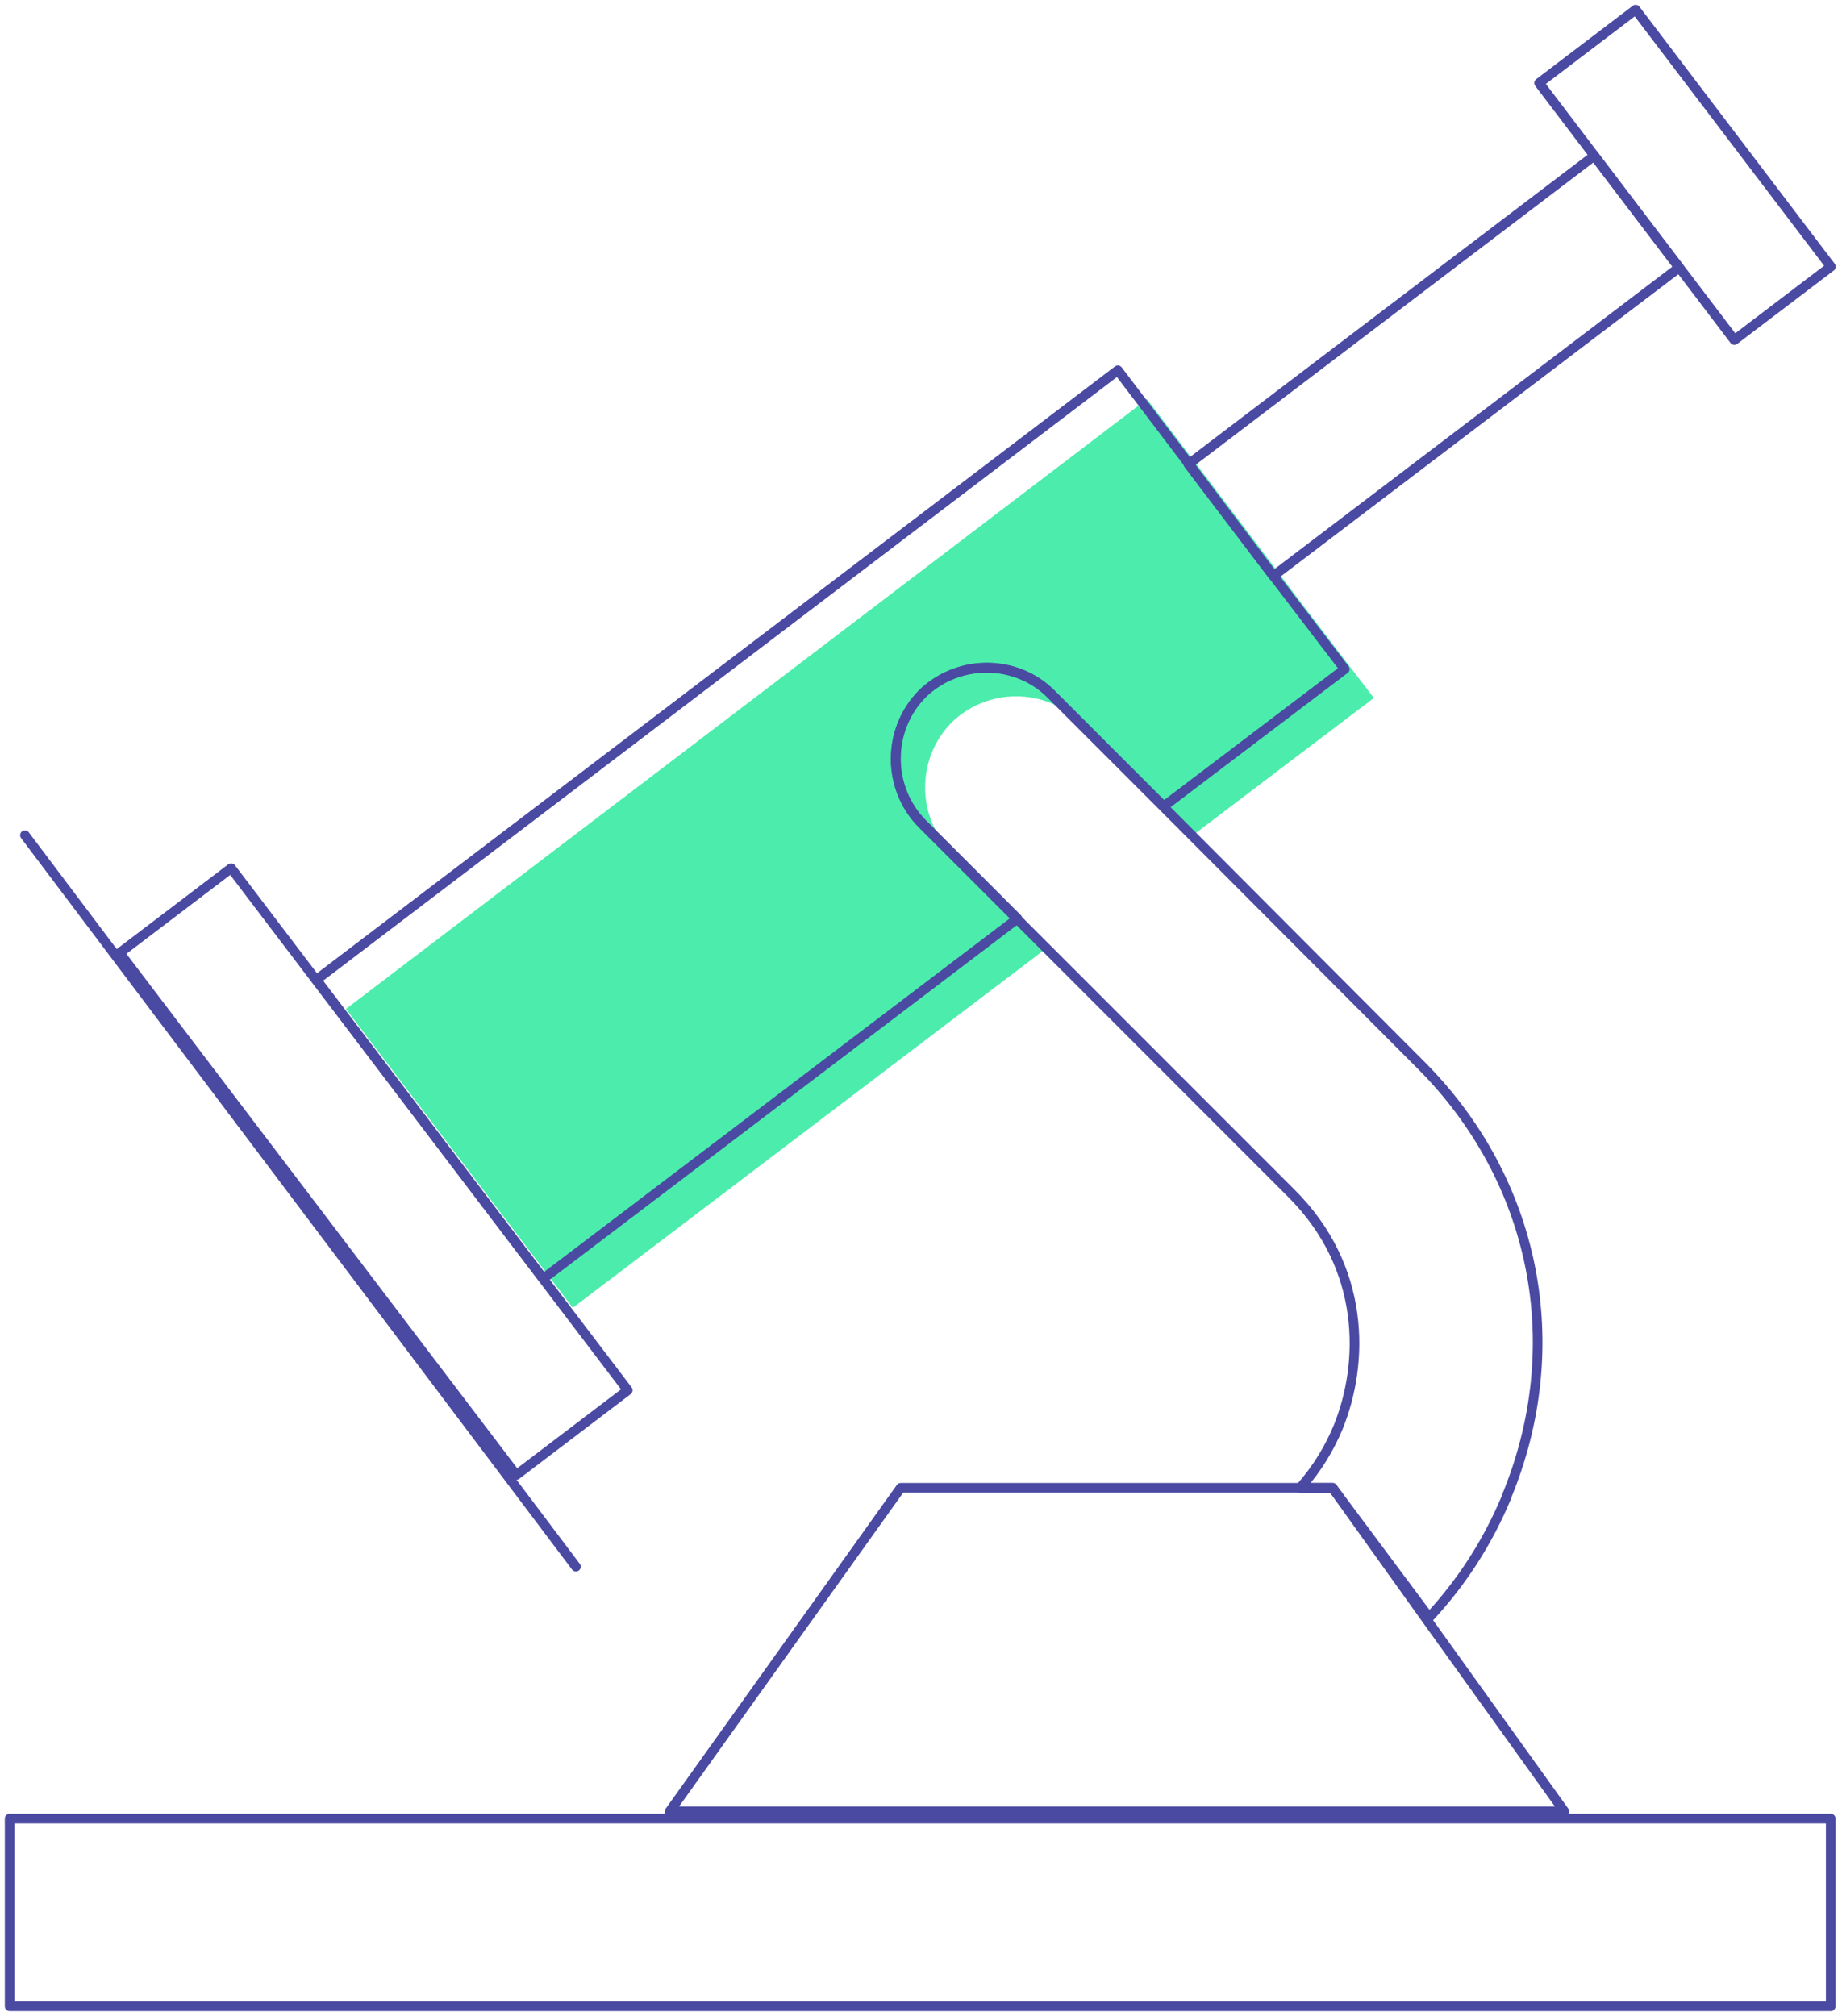
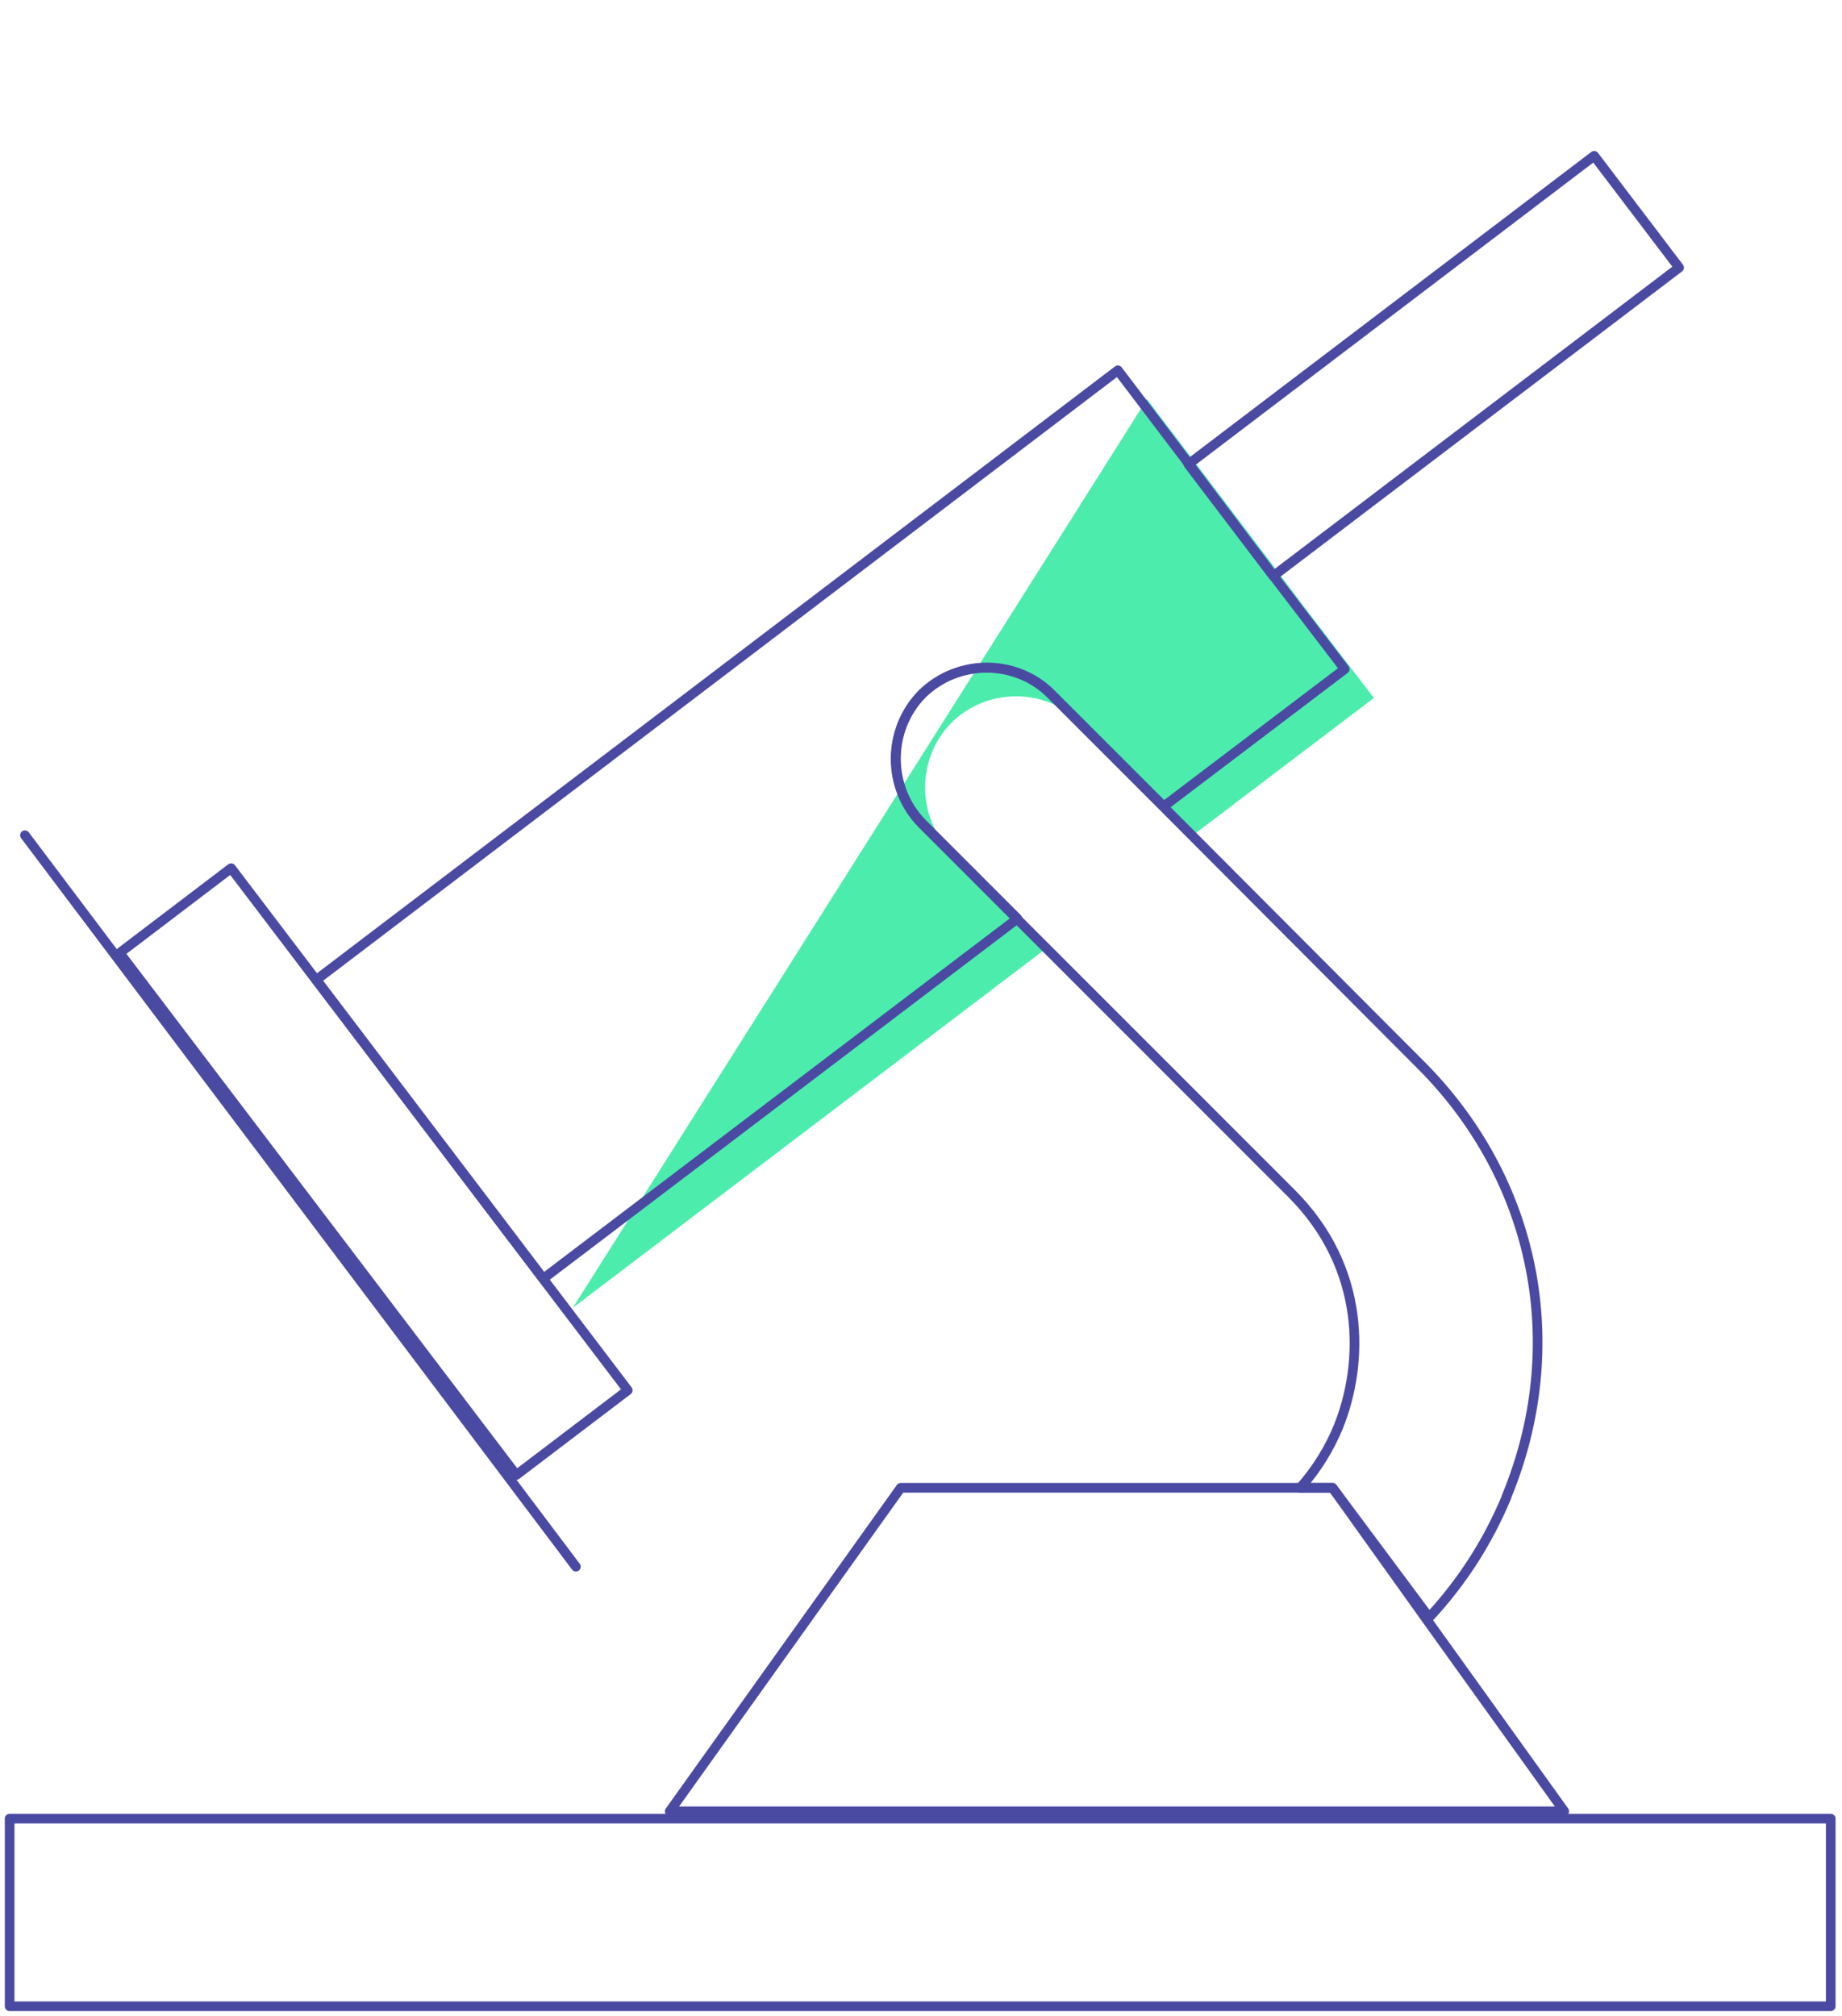
<svg xmlns="http://www.w3.org/2000/svg" width="191" height="209" viewBox="0 0 191 209" fill="none">
-   <path d="M108.528 98.24L98.657 88.368C95.019 84.657 95.019 78.64 98.657 74.929C102.368 71.29 108.384 71.29 112.022 74.929L123.693 86.602L142.461 72.371L135.076 62.715L131.474 57.923L126.287 51.078L118.938 41.386L35.87 104.617L59.393 135.602L108.564 98.276L108.528 98.24Z" fill="#4CEDAC" />
+   <path d="M108.528 98.24L98.657 88.368C95.019 84.657 95.019 78.64 98.657 74.929C102.368 71.29 108.384 71.29 112.022 74.929L123.693 86.602L142.461 72.371L135.076 62.715L131.474 57.923L126.287 51.078L118.938 41.386L59.393 135.602L108.564 98.276L108.528 98.24Z" fill="#4CEDAC" />
  <path d="M139.435 69.38L120.668 83.612L108.996 71.938C105.358 68.299 99.342 68.299 95.632 71.938C91.993 75.649 91.993 81.666 95.632 85.377L105.502 95.249L56.331 132.575L32.808 101.59L115.913 38.395L123.297 48.123L132.051 59.724L139.435 69.38Z" stroke="#4A4AA3" stroke-linecap="round" stroke-linejoin="round" />
  <path d="M23.967 90.019L12.408 98.804L53.534 152.936L65.093 144.152L23.967 90.019Z" stroke="#4A4AA3" stroke-linecap="round" stroke-linejoin="round" />
  <path d="M165.303 16.157L123.227 48.136L132.031 59.725L174.108 27.747L165.303 16.157Z" stroke="#4A4AA3" stroke-linecap="round" stroke-linejoin="round" />
-   <path d="M169.601 1L159.591 8.608L179.838 35.258L189.847 27.65L169.601 1Z" stroke="#4A4AA3" stroke-linecap="round" stroke-linejoin="round" />
  <path d="M156.222 155.203C154.241 159.959 151.539 164.102 148.189 167.705L138.175 154.266H134.824C136.59 152.284 137.886 150.087 138.751 147.997C141.453 141.368 141.669 131.424 133.852 123.677L95.596 85.414C91.957 81.703 91.957 75.686 95.596 71.975C99.306 68.336 105.322 68.336 108.96 71.975L120.631 83.649L147.216 110.31C159.284 122.308 162.706 139.53 156.186 155.239L156.222 155.203Z" stroke="#4A4AA3" stroke-linecap="round" stroke-linejoin="round" />
  <path d="M189.831 188.565H1V208.021H189.831V188.565Z" stroke="#4A4AA3" stroke-linecap="round" stroke-linejoin="round" />
  <path d="M162.202 187.808H69.443L93.398 154.265H138.174L148.189 168.28L162.202 187.808Z" stroke="#4A4AA3" stroke-linecap="round" stroke-linejoin="round" />
  <path d="M2.585 86.602L59.717 162.444" stroke="#4A4AA3" stroke-linecap="round" stroke-linejoin="round" />
</svg>